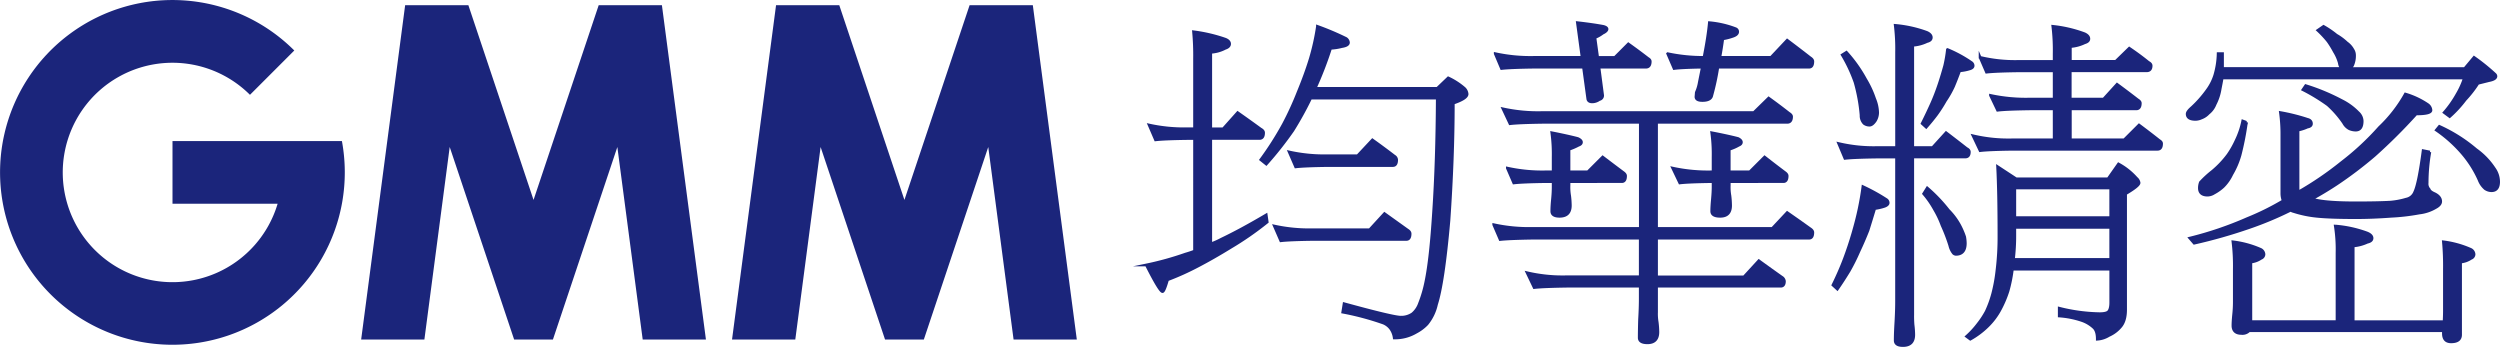
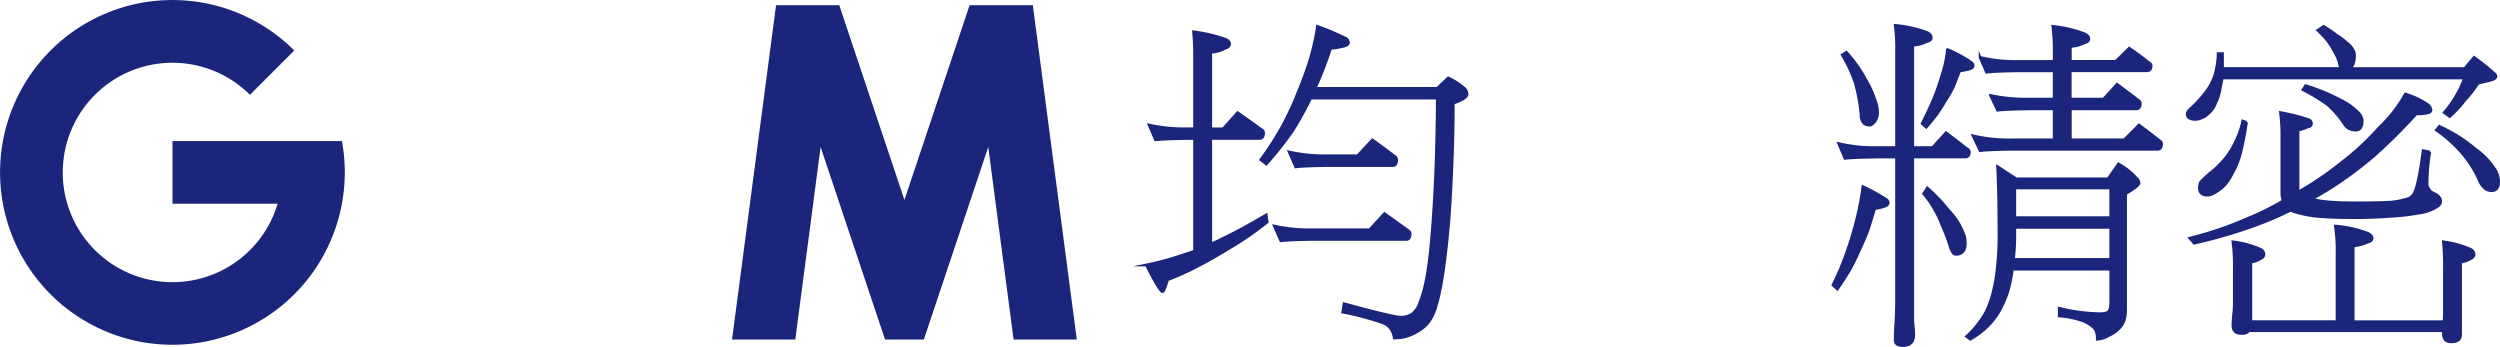
<svg xmlns="http://www.w3.org/2000/svg" id="圖層_1" data-name="圖層 1" viewBox="0 0 914.92 126.97">
  <defs>
    <style>.cls-1,.cls-2{fill:#1b257b;}.cls-2{stroke:#1b257b;stroke-miterlimit:10;}</style>
  </defs>
  <g id="ARC">
    <path class="cls-1" d="M107.7,18.48a63.08,63.08,0,1,0,17.43,33.14h-62V74.56h38.47A40.15,40.15,0,1,1,91.48,34.7Z" />
  </g>
  <g id="LINE">
    <polygon class="cls-1" points="354.84 1.91 330.99 73.17 307.15 1.91 284.01 1.91 267.9 124.27 291.05 124.27 300.32 53.8 323.9 124.27 338.09 124.27 361.67 53.8 370.94 124.27 394.08 124.27 377.98 1.91 354.84 1.91" />
  </g>
  <g id="LINE-2" data-name="LINE">
-     <polyline class="cls-1" points="164.58 53.8 155.31 124.27 132.17 124.27 148.27 1.91 171.41 1.91 195.26 73.17 219.1 1.91 242.24 1.91 258.35 124.27 235.21 124.27 225.93 53.8 202.35 124.27 188.16 124.27 164.58 53.8 155.31 124.27 132.17 124.27" />
-   </g>
+     </g>
  <path class="cls-2" d="M420.54,45.76a59.55,59.55,0,0,0,14.29,1.36h2.34V21.48a95.59,95.59,0,0,0-.37-9.85,57.92,57.92,0,0,1,11.59,2.71c1.06.41,1.6,1,1.6,1.72s-.54,1.28-1.6,1.61a12.91,12.91,0,0,1-5.3,1.47v28h4.56l5.29-5.92q4.56,3.21,8.38,6,1.11.61,1.11,1.35c0,1.4-.49,2.1-1.48,2.1H443.09V89.26A28.09,28.09,0,0,0,447,87.53q7-3.33,16.39-8.87l.37,2.59a114.81,114.81,0,0,1-13.31,9.24q-6.41,3.95-12.08,6.9a97.16,97.16,0,0,1-11.09,5q-1.23,4.32-1.84,4.32-1,0-5.92-9.74A110.55,110.55,0,0,0,433.84,93q1.73-.49,3.33-1.11V50.69h-2.34q-8.74.12-11.95.49Zm61.61-36.1a100.75,100.75,0,0,1,10.47,4.43,2,2,0,0,1,.87,1.48c0,.74-.83,1.23-2.47,1.48a20.37,20.37,0,0,1-4.07.62,136.21,136.21,0,0,1-5.66,14.66H526L530,28.51a25.23,25.23,0,0,1,5.91,3.82,3.26,3.26,0,0,1,1,2.09q0,1.61-5.05,3.33,0,20.09-1.6,43-2,22.67-4.56,30.68a17.23,17.23,0,0,1-3.45,7.15,15.52,15.52,0,0,1-4,3,15.1,15.1,0,0,1-8,2.1,7.41,7.41,0,0,0-1.35-3.45,6.32,6.32,0,0,0-2.59-2,100.16,100.16,0,0,0-14.91-4l.49-3.08q18,4.94,20.7,4.93a7.25,7.25,0,0,0,4.32-1.23,8.59,8.59,0,0,0,2.59-3.82,45.82,45.82,0,0,0,2.34-8q1.73-8.25,2.83-25.75Q525.89,58.95,526,35.9H479.68a126.73,126.73,0,0,1-6.53,11.83,129.21,129.21,0,0,1-9.73,12.32l-2-1.6a114.14,114.14,0,0,0,8.25-12.94,114.79,114.79,0,0,0,5.43-11.83q2.7-6.53,4.43-12.2A84.68,84.68,0,0,0,482.15,9.66ZM466.38,82.73a59.5,59.5,0,0,0,14.17,1.35h20.7l5.42-5.91,8.38,6c.66.41,1,.86,1,1.35q0,2.1-1.35,2.1H480.55q-8.62.12-11.83.49Zm5.42-27.11A59.5,59.5,0,0,0,486,57h10.84l5.42-5.79q4.2,3,8,5.92a1.7,1.7,0,0,1,.87,1.35c0,1.4-.46,2.1-1.36,2.1H486q-8.62.12-11.83.49Z" />
-   <path class="cls-2" d="M550.05,39.84a59.55,59.55,0,0,0,14.29,1.36h77.51l5.42-5.3q3.94,2.84,7.39,5.55,1,.61,1,1.23c0,1.4-.54,2.09-1.6,2.09H606.24V83.59h42.38l5.43-5.79q4.43,3.08,8.38,5.91c.65.42,1,.87,1,1.36,0,1.4-.45,2.09-1.35,2.09H606.24v14.17h32l5.43-5.91q4.42,3.21,8.37,6a2,2,0,0,1,1,1.48c0,1.23-.45,1.84-1.36,1.84H606.24v9.49a18.59,18.59,0,0,0,.24,3.7,30.22,30.22,0,0,1,.25,3.57c0,2.63-1.28,3.95-3.82,3.95-2,0-3-.62-3-1.85q0-2.72.12-6.78c.17-2.88.25-5.38.25-7.52v-4.56h-27q-8.75.14-11.82.5l-2.59-5.42a56.93,56.93,0,0,0,14.41,1.47h27V87.16H561q-8.75.14-12,.5l-2.34-5.43A59.55,59.55,0,0,0,561,83.59h39.31V44.77h-36q-8.62.13-11.71.5Zm-2.84-20.2A60.24,60.24,0,0,0,561.51,21H579L577.28,8.3c3.61.41,6.78.86,9.49,1.36.9.24,1.35.57,1.35,1s-.53,1-1.6,1.48a11.28,11.28,0,0,1-2.83,1.6l1,7.27H591l4.92-4.93q3.82,2.72,7.15,5.3c.58.33.86.7.86,1.11,0,1.4-.53,2.1-1.6,2.1H585.16l1.36,10.35a1.46,1.46,0,0,1-1.23,1.47,4.43,4.43,0,0,1-2.59.87c-.91,0-1.44-.33-1.6-1l-1.6-11.7h-18q-8.76.12-12,.49Zm4.44,41.89a58.91,58.91,0,0,0,14.17,1.36h2.59V57.47a58.37,58.37,0,0,0-.5-8.88q5.67,1.11,9.49,2.1c.9.41,1.36.86,1.36,1.35s-.37.87-1.11,1.11a21.46,21.46,0,0,1-3.45,1.48v8.26h6.9l5.42-5.42q3.94,3,7.52,5.67c.57.41.86.82.86,1.23,0,1.4-.45,2.09-1.36,2.09H574.2v1.36a18.4,18.4,0,0,0,.24,3.82,30.22,30.22,0,0,1,.25,3.57c0,2.63-1.32,3.94-3.94,3.94-1.89,0-2.84-.61-2.84-1.84s.08-2.59.25-4.32.25-3.28.25-4.68V66.46h-2.59q-8.62.12-11.83.49ZM625.58,8.3a35.73,35.73,0,0,1,9.61,2.22,1.16,1.16,0,0,1,.74,1.11c0,.74-.66,1.31-2,1.72a20.67,20.67,0,0,1-3.45.86Q630,17.8,629.4,21h18.73l5.92-6.28q4.43,3.33,8.38,6.41c.65.41,1,.86,1,1.35q0,2.1-1.35,2.1h-33.4a89.44,89.44,0,0,1-2.22,10.35c-.24,1.23-1.39,1.84-3.45,1.84q-2.34,0-2.34-1.35l.13-1.6a15.25,15.25,0,0,0,1.1-3.7q.61-3,1.11-5.54c-4.92.08-8.38.24-10.35.49l-2.34-5.42A62.08,62.08,0,0,0,623.61,21Q625.1,13.48,625.58,8.3ZM612.15,61.53a60.52,60.52,0,0,0,14.29,1.36h.5V57.47a58.37,58.37,0,0,0-.5-8.88q5.79,1.11,9.62,2.1,1.23.62,1.23,1.35t-1,1.11a16.42,16.42,0,0,1-3.45,1.48v8.26h7.52l5.42-5.42q3.83,3,7.39,5.67.87.61.87,1.23c0,1.4-.46,2.09-1.36,2.09H632.85v1.36a17.45,17.45,0,0,0,.25,3.82,32.22,32.22,0,0,1,.24,3.57q0,3.95-3.81,3.94c-2.06,0-3.09-.61-3.09-1.84s.09-2.59.25-4.32.25-3.28.25-4.68V66.46h-.5q-8.62.12-11.7.49Z" />
  <path class="cls-2" d="M681.77,68.31a68.07,68.07,0,0,1,8.5,4.68,1.44,1.44,0,0,1,.74,1.24q0,.73-1.23,1.23a19.61,19.61,0,0,1-3.7.86q-1.23,4.07-2.46,8Q682,88.4,680.29,92a73.17,73.17,0,0,1-3.57,7.15c-1.4,2.3-2.83,4.52-4.31,6.65l-1.61-1.48q2.48-5.06,4.19-9.61t3.08-9.24q1.48-5.06,2.35-9.24T681.77,68.31ZM672.9,52.54A55.41,55.41,0,0,0,687.19,54h6.9V19.14a70.93,70.93,0,0,0-.49-9.85,44.84,44.84,0,0,1,11.58,2.58c1.07.5,1.61,1.11,1.61,1.85s-.54,1.23-1.61,1.48A14.14,14.14,0,0,1,700,16.56V54h7.27l4.93-5.43q3.94,3,7.51,5.8c.66.32,1,.74,1,1.23,0,1.23-.49,1.85-1.48,1.85H700v57.67a36.5,36.5,0,0,0,.12,3.82,29.94,29.94,0,0,1,.25,3.57c0,2.63-1.32,3.94-3.94,3.94-1.9,0-2.84-.61-2.84-1.85q0-2.7.25-6.77.24-4.32.24-7.64V57.47h-6.9q-8.75.12-12,.49Zm2.83-33.4a50.83,50.83,0,0,1,7,9.86,35.91,35.91,0,0,1,3.32,7.15,14.07,14.07,0,0,1,1.11,5.05,5.88,5.88,0,0,1-.86,3c-.74,1.07-1.44,1.6-2.09,1.6a3.28,3.28,0,0,1-2-.62,4,4,0,0,1-1.11-3,64.14,64.14,0,0,0-2.21-12.08,55,55,0,0,0-4.69-10Zm37-1a46.53,46.53,0,0,1,8.63,4.68,1.46,1.46,0,0,1,.74,1.23q0,.75-1.11,1.11a16.49,16.49,0,0,1-3.82.74q-1.11,3-2.22,5.67a36.19,36.19,0,0,1-3,5.3,51.66,51.66,0,0,1-3.2,5c-1.23,1.64-2.51,3.2-3.82,4.68l-1.48-1.35c1.31-2.63,2.46-5.06,3.45-7.27s1.89-4.56,2.71-7,1.52-4.84,2.09-6.9A49.1,49.1,0,0,0,712.7,18.16ZM705.31,68.8a56.92,56.92,0,0,1,7.76,8.14,23.79,23.79,0,0,1,4.19,5.66A27.06,27.06,0,0,1,719,86.67a13.82,13.82,0,0,1,.24,2.34q0,4.06-3.45,4.07a1.49,1.49,0,0,1-.86-.37,7,7,0,0,1-1.36-2.84,62.08,62.08,0,0,0-2.83-7.39A34.83,34.83,0,0,0,708,76.69,34,34,0,0,0,704,70.9ZM731.06,61l6.78,4.44h33.64l3.82-5.43a23.78,23.78,0,0,1,6.53,5.18,2.7,2.7,0,0,1,1,1.72c0,.74-1.65,2.06-4.93,4v42.39q0,4.18-1.85,6.28a11.86,11.86,0,0,1-4.31,3.21,9.17,9.17,0,0,1-4.19,1.35c0-2-.42-3.37-1.24-4.19a12.08,12.08,0,0,0-4.56-2.71,32.91,32.91,0,0,0-8.13-1.6v-2.84a64.09,64.09,0,0,0,14.79,2c1.64,0,2.71-.25,3.2-.74s.86-1.52.86-3.33V98.5h-36a53.32,53.32,0,0,1-1.6,8,39.93,39.93,0,0,1-3.08,7.15,24.78,24.78,0,0,1-4.31,5.66,29.47,29.47,0,0,1-6.41,4.81l-1.36-1a31.61,31.61,0,0,0,4.19-4.56,30.81,30.81,0,0,0,3-4.56,39.45,39.45,0,0,0,2.34-6.41A59.24,59.24,0,0,0,730.82,99a100.38,100.38,0,0,0,.73-12.81Q731.55,70.4,731.06,61Zm-6.41-40a54.38,54.38,0,0,0,14.17,1.48h12.94V19.64a73.81,73.81,0,0,0-.49-10,47.51,47.51,0,0,1,11.58,2.71c1.07.49,1.6,1.11,1.6,1.84s-.53,1.16-1.6,1.48a14.19,14.19,0,0,1-5.17,1.36v5.42h16.63l4.93-4.8q3.82,2.58,7,5.17c.65.33,1,.74,1,1.23,0,1.23-.53,1.85-1.6,1.85h-28V36.27h12.2l4.93-5.42q4.07,3,7.51,5.67,1,.61,1,1.23c0,1.4-.49,2.09-1.48,2.09H757.68V51.18h19.71l5.43-5.42q3.81,2.84,7.39,5.67c.57.33.86.7.86,1.11,0,1.4-.49,2.09-1.48,2.09H736.48q-8.75.12-11.83.5l-2.58-5.43a56.41,56.41,0,0,0,14.41,1.48h15.28V39.84h-9q-8.76.13-11.71.5l-2.59-5.42a61.23,61.23,0,0,0,14.3,1.35h9V25.92H738.82q-8.62.12-11.83.49Zm12.2,73.94h35.61V83.22H737.35v3A72.55,72.55,0,0,1,736.85,94.93Zm.5-15.28h35.11V68.8H737.35Z" />
  <path class="cls-2" d="M850.34,9.66a33,33,0,0,1,4.69,3.2,19.78,19.78,0,0,1,3.81,2.83,7.33,7.33,0,0,1,2.22,2.47,3.7,3.7,0,0,1,.62,2,8.6,8.6,0,0,1-.74,3.82,3.39,3.39,0,0,1-1.36,1.11H902L905.42,21a73.28,73.28,0,0,1,7.64,6.16,1.07,1.07,0,0,1,.37.74c0,.74-.86,1.28-2.58,1.6l-4,1a41.17,41.17,0,0,1-4.68,6,41.94,41.94,0,0,1-5.67,6.16l-2-1.48a38.47,38.47,0,0,0,4.68-6.65,29.23,29.23,0,0,0,2.71-6H813.25c-.24,1.4-.49,2.71-.74,3.94a18.41,18.41,0,0,1-1.85,5.67,7.78,7.78,0,0,1-2.46,3.33,6.47,6.47,0,0,1-2.59,1.72,5.17,5.17,0,0,1-2.09.5c-2.06,0-3.08-.66-3.08-2,0-.57.57-1.35,1.72-2.34a41.26,41.26,0,0,0,5.55-6.28,18.65,18.65,0,0,0,2.83-5.55,30.2,30.2,0,0,0,1.23-7.88h1.6v5.42H857a3.67,3.67,0,0,1-.87-2,15.81,15.81,0,0,0-1.84-4.19,33.68,33.68,0,0,0-2.35-3.82,37.59,37.59,0,0,0-3.69-3.95ZM834.57,41.2a70.78,70.78,0,0,1,9.86,2.47c1,.24,1.48.78,1.48,1.6,0,.66-.5,1.07-1.48,1.23A15.83,15.83,0,0,1,841,47.61V68.8a9.14,9.14,0,0,0,.12,1.48A119.72,119.72,0,0,0,857,59.44a98.19,98.19,0,0,0,13.8-12.82,50.68,50.68,0,0,0,9.49-12.2,29.48,29.48,0,0,1,8.13,3.82,2.75,2.75,0,0,1,1.23,2.1q0,1.35-5.42,1.35A203.21,203.21,0,0,1,869,56.85,145.68,145.68,0,0,1,855,67.45q-4.69,3.08-9.25,5.54l1.85.25q4.56,1,14.54,1,7.77,0,12.57-.25a28.49,28.49,0,0,0,5.91-1.11,4.14,4.14,0,0,0,3.09-2.59q1.47-3.07,3.08-15.15l2.46.49a67.16,67.16,0,0,0-1,11.33A3,3,0,0,0,889,69.3c.17.57.83,1.1,2,1.6,1.48.74,2.21,1.68,2.21,2.83,0,.82-.61,1.56-1.84,2.22a15,15,0,0,1-6,2A76.31,76.31,0,0,1,875,79.15q-6.66.5-12.82.5-9.48,0-14.29-.5a40.94,40.94,0,0,1-8.38-1.72,4.52,4.52,0,0,1-1.23-.49,124,124,0,0,1-15,6.28A187.45,187.45,0,0,1,803,89l-1.6-1.85a127.86,127.86,0,0,0,21-7.14,95.06,95.06,0,0,0,13.19-6.53,7.6,7.6,0,0,1-.5-2.59V49.7A59.76,59.76,0,0,0,834.57,41.2Zm-13.8,3.08,1.35.49a102.93,102.93,0,0,1-2.34,12,29.58,29.58,0,0,1-3,7,15.77,15.77,0,0,1-3.2,4.56,16.31,16.31,0,0,1-3.33,2.34,4.5,4.5,0,0,1-2.34.74c-2,0-3-.86-3-2.59a5.82,5.82,0,0,1,.37-2.09,37,37,0,0,1,4.43-4.07,35,35,0,0,0,5.67-6,33.44,33.44,0,0,0,3-5.3A29.77,29.77,0,0,0,820.77,44.28Zm33.88,38.45a43.58,43.58,0,0,1,11.71,2.58c1.15.5,1.73,1.11,1.73,1.85s-.58,1.24-1.73,1.48A15.17,15.17,0,0,1,861.19,90v27.72h33.27c.08-1.56.12-2.87.12-3.94V98.5a97.42,97.42,0,0,0-.37-10,35.74,35.74,0,0,1,9.86,2.71,2.14,2.14,0,0,1,1.35,1.85,1.59,1.59,0,0,1-1.11,1.48,8.08,8.08,0,0,1-3.82,1.35v26.62c0,1.72-1.15,2.59-3.45,2.59-1.89,0-2.83-1-2.83-3.08v-1h-71.1a3.36,3.36,0,0,1-2.83,1c-2.06,0-3.09-1-3.09-2.84,0-1.07.09-2.42.25-4.06a43.64,43.64,0,0,0,.25-4.44V98.5a73.56,73.56,0,0,0-.5-10,35.86,35.86,0,0,1,10,2.71,2.14,2.14,0,0,1,1.35,1.85,1.59,1.59,0,0,1-1.11,1.48,8,8,0,0,1-3.69,1.35v21.81h31.54V92.59A56.06,56.06,0,0,0,854.65,82.73ZM843.81,31.34a75.59,75.59,0,0,1,13.06,5.42A22.06,22.06,0,0,1,863,41.2a4.35,4.35,0,0,1,1.48,3.08q0,3.33-2.34,3.33a5.84,5.84,0,0,1-2.34-.49,5,5,0,0,1-2.09-2.1,36.13,36.13,0,0,0-5.8-6.65,67.22,67.22,0,0,0-9.11-5.55Zm48.92,14.91a56.69,56.69,0,0,1,13.43,8.5,26,26,0,0,1,6.66,6.91,8.46,8.46,0,0,1,1.6,4.8c0,2.22-.86,3.33-2.59,3.33a4.18,4.18,0,0,1-2.34-.74,7.93,7.93,0,0,1-2.22-3.2,39.78,39.78,0,0,0-6.16-9.74,49.33,49.33,0,0,0-9.49-8.5Z" />
</svg>